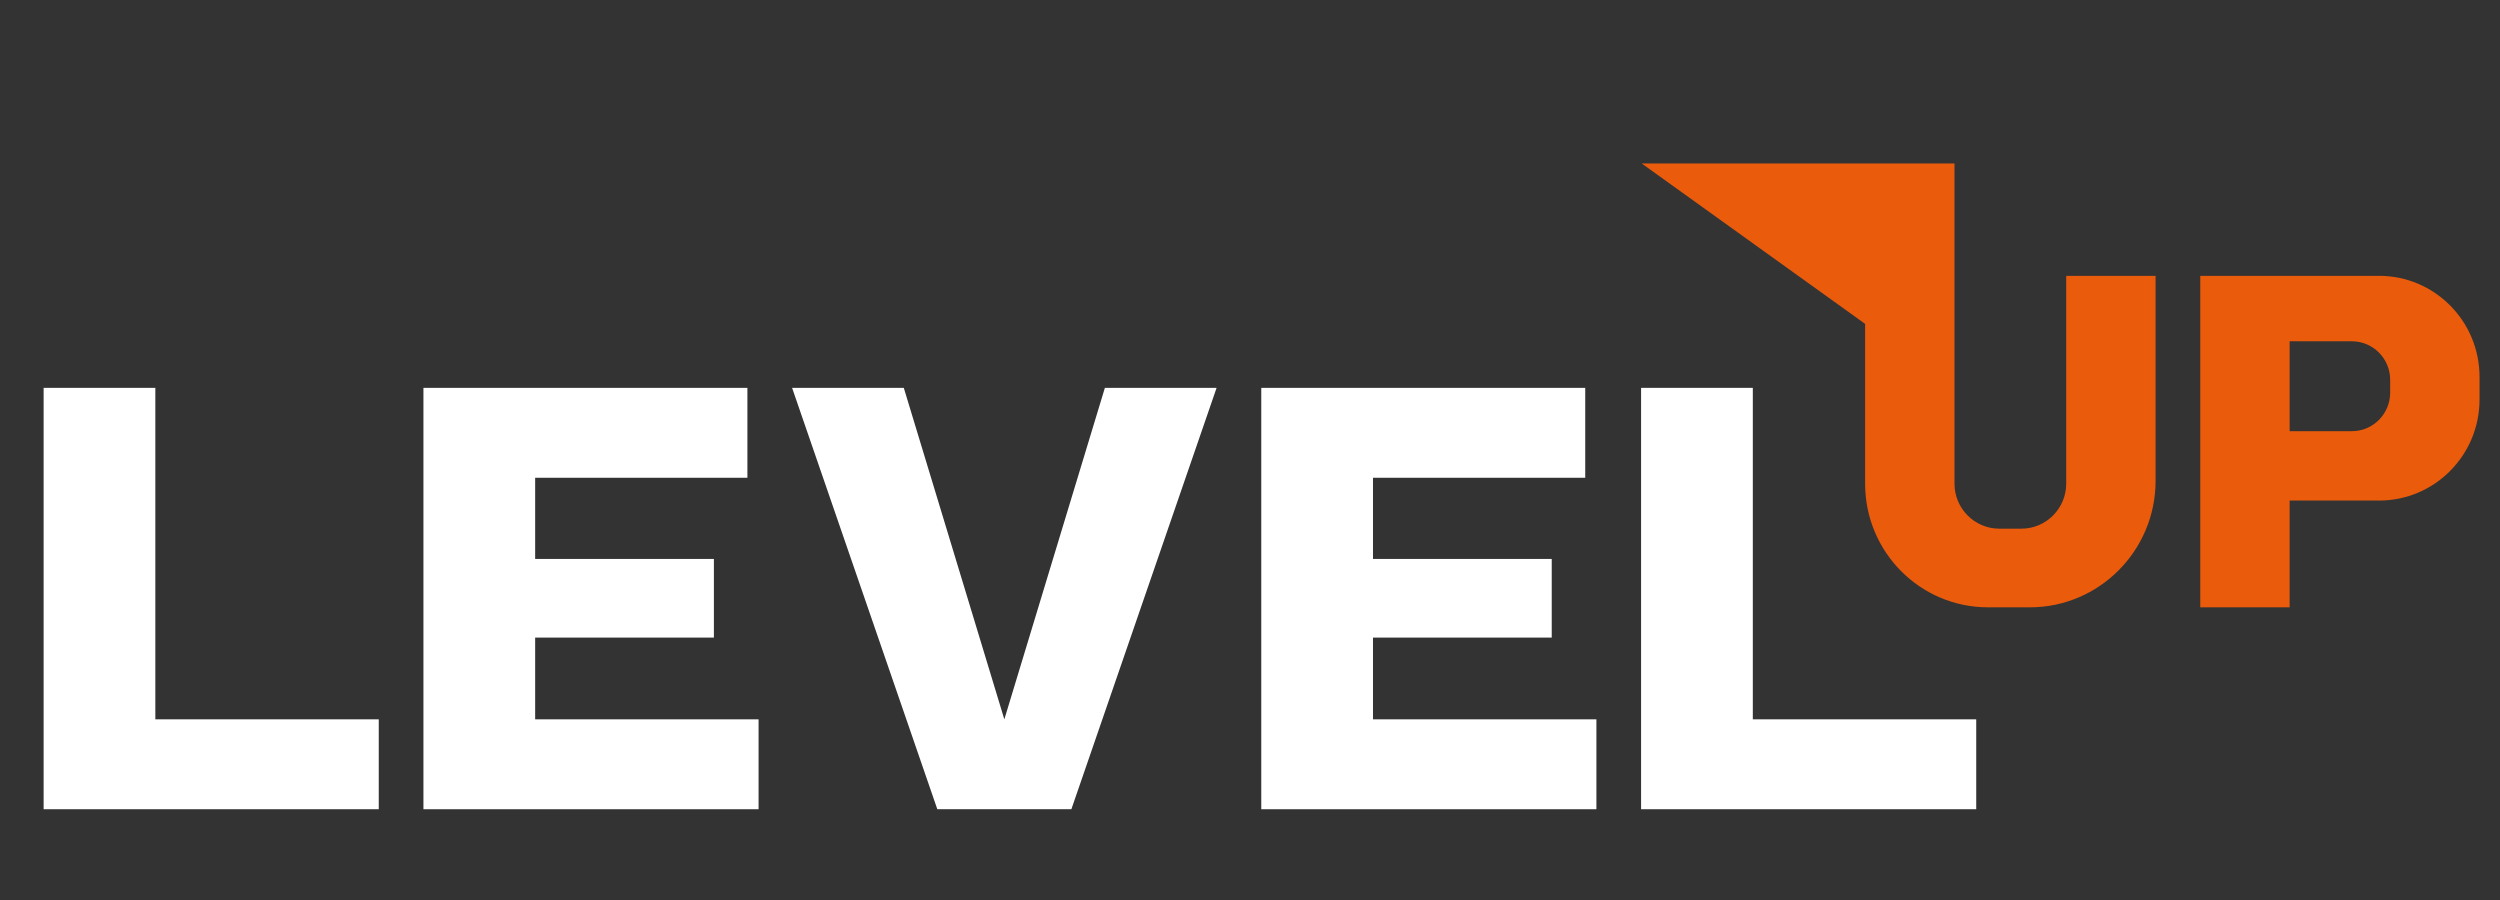
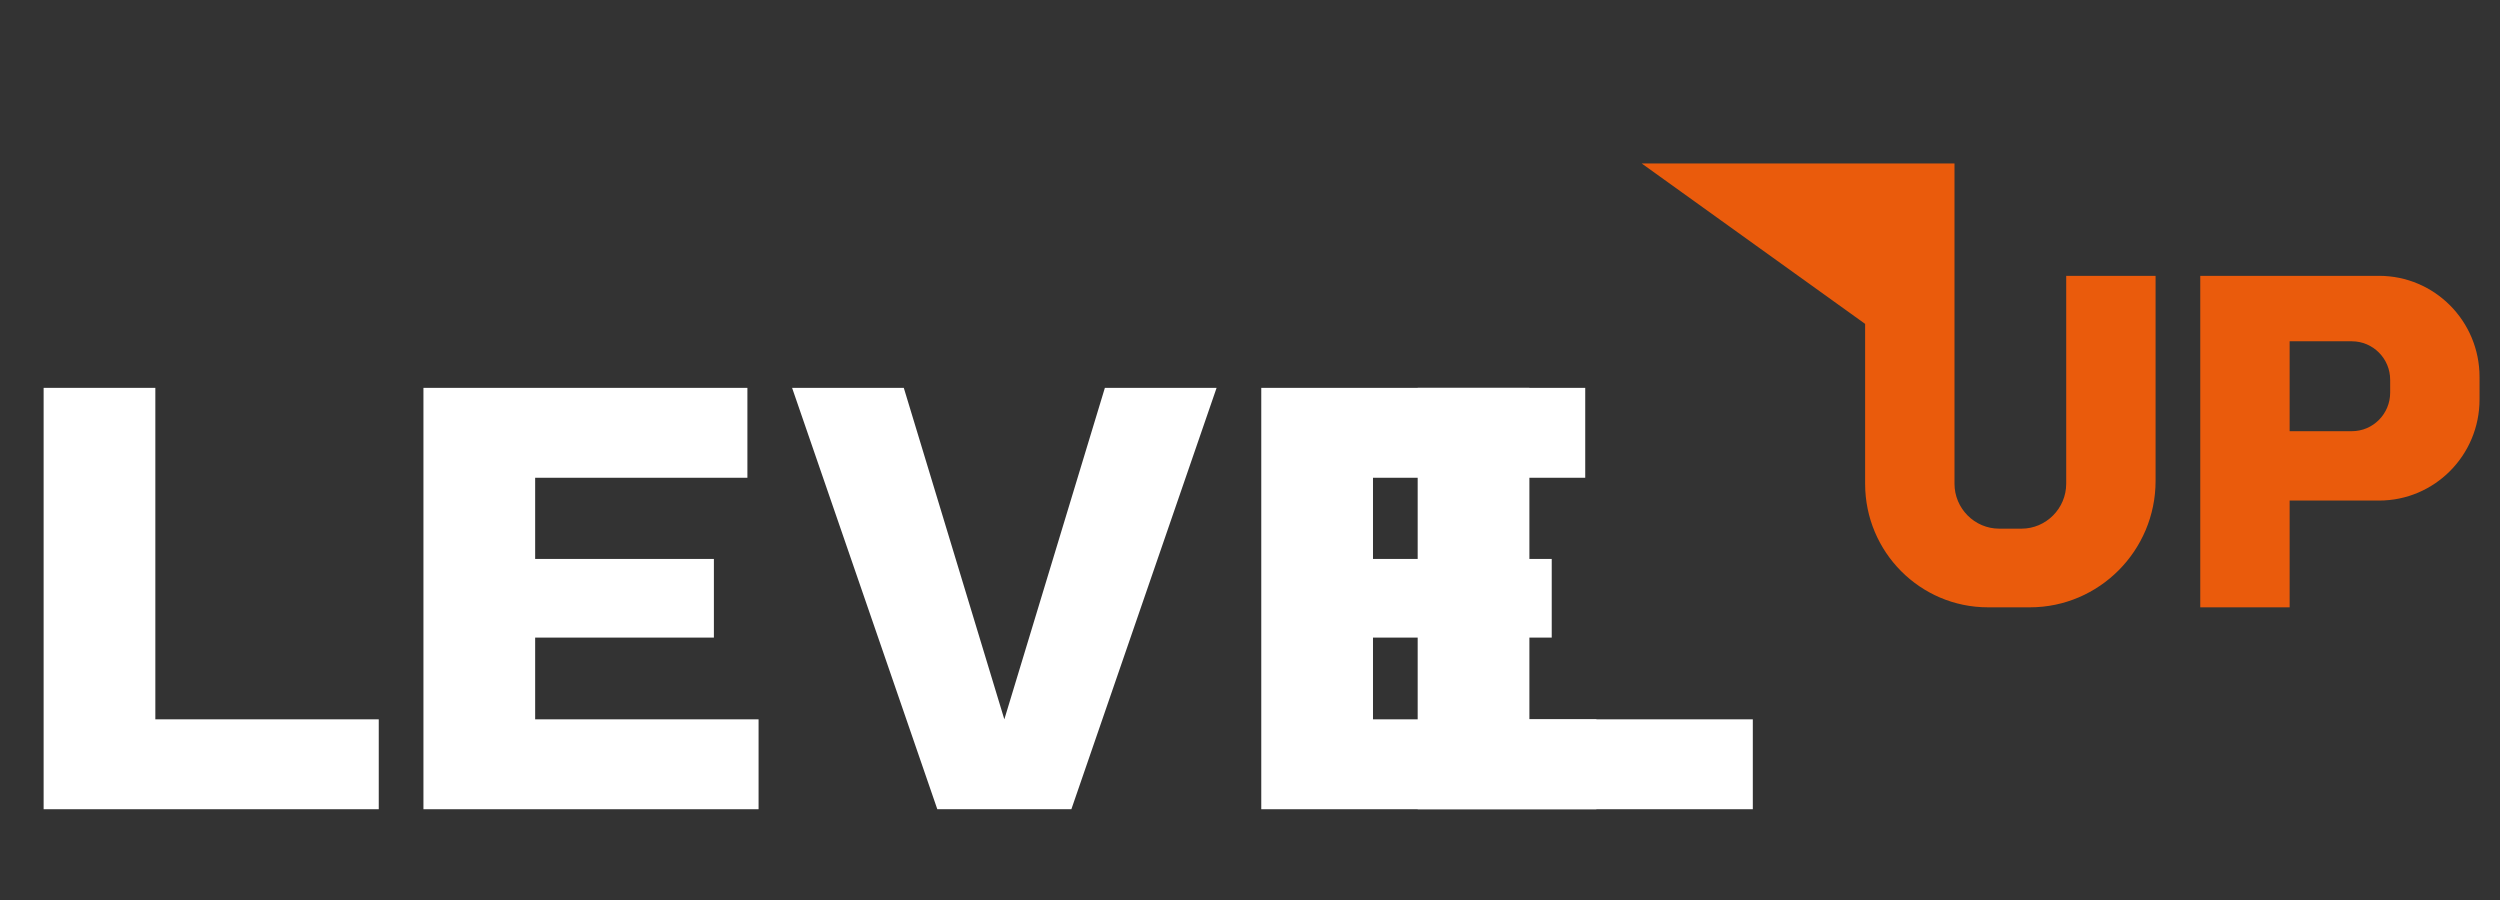
<svg xmlns="http://www.w3.org/2000/svg" id="eJjrvR4OSTd1" viewBox="0 3 100 36" shape-rendering="geometricPrecision" text-rendering="geometricPrecision">
  <rect x="0" y="3" width="100" height="36" fill="#333333" stroke="none" />
  <style>
#eJjrvR4OSTd9_to {animation: eJjrvR4OSTd9_to__to 5650ms linear infinite normal forwards}@keyframes eJjrvR4OSTd9_to__to { 0% {transform: translate(108.956px,16.454px)} 4.425% {transform: translate(108.956px,11.454px);animation-timing-function: cubic-bezier(0.42,0,1,1)} 8.85% {transform: translate(108.956px,16.454px)} 35.398% {transform: translate(108.956px,16.454px)} 39.823% {transform: translate(108.956px,11.454px);animation-timing-function: cubic-bezier(0.42,0,1,1)} 86.726% {transform: translate(108.956px,11.454px);animation-timing-function: cubic-bezier(0.42,0,1,1)} 91.15% {transform: translate(108.956px,16.454px)} 100% {transform: translate(108.956px,16.454px)}} #eJjrvR4OSTd9_ts {animation: eJjrvR4OSTd9_ts__ts 5650ms linear infinite normal forwards}@keyframes eJjrvR4OSTd9_ts__ts { 0% {transform: scale(0.497,0.497)} 4.425% {transform: scale(0.35,0.497)} 8.85% {transform: scale(0.497,0.497)} 35.398% {transform: scale(0.497,0.497)} 38.053% {transform: scale(0.35,0.497)} 42.478% {transform: scale(0,0)} 84.956% {transform: scale(0,0)} 88.496% {transform: scale(0.35,0.497)} 91.15% {transform: scale(0.497,0.497)} 100% {transform: scale(0.497,0.497)}} #eJjrvR4OSTd12_to {animation: eJjrvR4OSTd12_to__to 5650ms linear infinite normal forwards}@keyframes eJjrvR4OSTd12_to__to { 0% {transform: translate(85.938px,18px)} 39.823% {transform: translate(85.938px,18px)} 43.363% {transform: translate(85.938px,13.6px)} 46.018% {transform: translate(85.938px,17px)} 54.956% {transform: translate(85.938px,17px)} 59.292% {transform: translate(85.938px,14px)} 63.717% {transform: translate(85.938px,17px)} 81.416% {transform: translate(85.938px,17px)} 85.841% {transform: translate(85.938px,14px)} 100% {transform: translate(85.938px,14px)}} #eJjrvR4OSTd12_ts {animation: eJjrvR4OSTd12_ts__ts 5650ms linear infinite normal forwards}@keyframes eJjrvR4OSTd12_ts__ts { 0% {transform: scale(0,0)} 39.823% {transform: scale(0,0)} 43.363% {transform: scale(0.041,0.059)} 46.018% {transform: scale(0.07,0.06)} 54.867% {transform: scale(0.07,0.06)} 54.956% {transform: scale(0.06,0.06)} 59.292% {transform: scale(0.041,0.059)} 63.717% {transform: scale(0.07,0.06)} 81.416% {transform: scale(0.07,0.06)} 84.071% {transform: scale(0.041,0.059)} 87.611% {transform: scale(0,0)} 100% {transform: scale(0,0)}}
</style>
  <defs>
    <radialGradient id="eJjrvR4OSTd14-fill" cx="0" cy="0" r="144.045" spreadMethod="pad" gradientUnits="userSpaceOnUse" gradientTransform="matrix(0.104 0.995 -0.834 0.087 102.144 226.546)">
      <stop id="eJjrvR4OSTd14-fill-0" offset="2.95%" stop-color="#f8cb83" />
      <stop id="eJjrvR4OSTd14-fill-1" offset="44.94%" stop-color="#e6732c" />
      <stop id="eJjrvR4OSTd14-fill-2" offset="45.48%" stop-color="#e5722c" />
      <stop id="eJjrvR4OSTd14-fill-3" offset="61.06%" stop-color="#d26428" />
      <stop id="eJjrvR4OSTd14-fill-4" offset="71.81%" stop-color="#cb5f26" />
      <stop id="eJjrvR4OSTd14-fill-5" offset="87.21%" stop-color="#c95d25" />
      <stop id="eJjrvR4OSTd14-fill-6" offset="92.75%" stop-color="#c25723" />
      <stop id="eJjrvR4OSTd14-fill-7" offset="96.69%" stop-color="#b74d20" />
      <stop id="eJjrvR4OSTd14-fill-8" offset="99.87%" stop-color="#a63e1a" />
      <stop id="eJjrvR4OSTd14-fill-9" offset="100%" stop-color="#a53d1a" />
    </radialGradient>
    <radialGradient id="eJjrvR4OSTd15-fill" cx="0" cy="0" r="145.548" spreadMethod="pad" gradientUnits="userSpaceOnUse" gradientTransform="matrix(0.162 0.987 -0.56 0.092 305.444 229.542)">
      <stop id="eJjrvR4OSTd15-fill-0" offset="0%" stop-color="#f8cb83" />
      <stop id="eJjrvR4OSTd15-fill-1" offset="35.2%" stop-color="#e6732c" />
      <stop id="eJjrvR4OSTd15-fill-2" offset="35.93%" stop-color="#e5722c" />
      <stop id="eJjrvR4OSTd15-fill-3" offset="57.16%" stop-color="#d26428" />
      <stop id="eJjrvR4OSTd15-fill-4" offset="71.81%" stop-color="#cb5f26" />
      <stop id="eJjrvR4OSTd15-fill-5" offset="87.21%" stop-color="#c95d25" />
      <stop id="eJjrvR4OSTd15-fill-6" offset="92.75%" stop-color="#c25723" />
      <stop id="eJjrvR4OSTd15-fill-7" offset="96.69%" stop-color="#b74d20" />
      <stop id="eJjrvR4OSTd15-fill-8" offset="99.87%" stop-color="#a63e1a" />
      <stop id="eJjrvR4OSTd15-fill-9" offset="100%" stop-color="#a53d1a" />
    </radialGradient>
    <linearGradient id="eJjrvR4OSTd16-fill" x1="244.697" y1="134.506" x2="174.23" y2="36.998" spreadMethod="pad" gradientUnits="userSpaceOnUse" gradientTransform="translate(0 0)">
      <stop id="eJjrvR4OSTd16-fill-0" offset="0%" stop-color="#2a6d1a" />
      <stop id="eJjrvR4OSTd16-fill-1" offset="17.15%" stop-color="#1d6524" />
      <stop id="eJjrvR4OSTd16-fill-2" offset="58.54%" stop-color="#005539" />
      <stop id="eJjrvR4OSTd16-fill-3" offset="86.7%" stop-color="#2a6d1a" />
    </linearGradient>
    <linearGradient id="eJjrvR4OSTd17-fill" x1="215.204" y1="25.541" x2="236.099" y2="22.486" spreadMethod="pad" gradientUnits="userSpaceOnUse" gradientTransform="translate(0 0)">
      <stop id="eJjrvR4OSTd17-fill-0" offset="0%" stop-color="#005539" />
      <stop id="eJjrvR4OSTd17-fill-1" offset="100%" stop-color="#2a6d1a" />
    </linearGradient>
    <linearGradient id="eJjrvR4OSTd17-stroke" x1="210.098" y1="24.114" x2="238.727" y2="24.114" spreadMethod="pad" gradientUnits="userSpaceOnUse" gradientTransform="translate(0 0)">
      <stop id="eJjrvR4OSTd17-stroke-0" offset="0%" stop-color="#2a6d1a" />
      <stop id="eJjrvR4OSTd17-stroke-1" offset="36.72%" stop-color="#196326" />
      <stop id="eJjrvR4OSTd17-stroke-2" offset="100%" stop-color="#005539" />
    </linearGradient>
    <linearGradient id="eJjrvR4OSTd19-fill" x1="223.638" y1="78.361" x2="370.412" y2="78.361" spreadMethod="pad" gradientUnits="userSpaceOnUse" gradientTransform="translate(0 0)">
      <stop id="eJjrvR4OSTd19-fill-0" offset="0%" stop-color="#2a6d1a" />
      <stop id="eJjrvR4OSTd19-fill-1" offset="35.82%" stop-color="#13602b" />
      <stop id="eJjrvR4OSTd19-fill-2" offset="70.67%" stop-color="#055835" />
      <stop id="eJjrvR4OSTd19-fill-3" offset="100%" stop-color="#005539" />
    </linearGradient>
    <radialGradient id="eJjrvR4OSTd20-fill" cx="0" cy="0" r="172.9" spreadMethod="pad" gradientUnits="userSpaceOnUse" gradientTransform="matrix(0.021 1 -0.516 0.011 272.372 231.001)">
      <stop id="eJjrvR4OSTd20-fill-0" offset="0%" stop-color="#fff" />
      <stop id="eJjrvR4OSTd20-fill-1" offset="7.23%" stop-color="#fdf0e0" />
      <stop id="eJjrvR4OSTd20-fill-2" offset="33.33%" stop-color="#f6bd73" />
      <stop id="eJjrvR4OSTd20-fill-3" offset="44.94%" stop-color="#f3a947" />
      <stop id="eJjrvR4OSTd20-fill-4" offset="48.79%" stop-color="#f2a243" />
      <stop id="eJjrvR4OSTd20-fill-5" offset="62.31%" stop-color="#f08f37" />
      <stop id="eJjrvR4OSTd20-fill-6" offset="71.65%" stop-color="#ef8833" />
      <stop id="eJjrvR4OSTd20-fill-7" offset="85.16%" stop-color="#ed8632" />
      <stop id="eJjrvR4OSTd20-fill-8" offset="90.02%" stop-color="#e67f30" />
      <stop id="eJjrvR4OSTd20-fill-9" offset="93.49%" stop-color="#db742c" />
      <stop id="eJjrvR4OSTd20-fill-10" offset="96.3%" stop-color="#ca6327" />
      <stop id="eJjrvR4OSTd20-fill-11" offset="98.67%" stop-color="#b54d1f" />
      <stop id="eJjrvR4OSTd20-fill-12" offset="100%" stop-color="#a53d1a" />
    </radialGradient>
    <radialGradient id="eJjrvR4OSTd21-fill" cx="0" cy="0" r="174.161" spreadMethod="pad" gradientUnits="userSpaceOnUse" gradientTransform="matrix(-0.002 1 -0.434 -0.001 139.428 231.716)">
      <stop id="eJjrvR4OSTd21-fill-0" offset="13.23%" stop-color="#ffb958" />
      <stop id="eJjrvR4OSTd21-fill-1" offset="18.15%" stop-color="#fdb354" />
      <stop id="eJjrvR4OSTd21-fill-2" offset="57.17%" stop-color="#ef8833" />
      <stop id="eJjrvR4OSTd21-fill-3" offset="81.8%" stop-color="#c65e25" />
      <stop id="eJjrvR4OSTd21-fill-4" offset="100%" stop-color="#a53d1a" />
    </radialGradient>
    <radialGradient id="eJjrvR4OSTd22-fill" cx="0" cy="0" r="56.583" spreadMethod="pad" gradientUnits="userSpaceOnUse" gradientTransform="matrix(1 0 0 2.856 -0.002 -0.007)">
      <stop id="eJjrvR4OSTd22-fill-0" offset="0%" stop-color="#ffd799" />
      <stop id="eJjrvR4OSTd22-fill-1" offset="20.36%" stop-color="#f9c172" />
      <stop id="eJjrvR4OSTd22-fill-2" offset="44.94%" stop-color="#f3a947" />
      <stop id="eJjrvR4OSTd22-fill-3" offset="48.79%" stop-color="#f2a243" />
      <stop id="eJjrvR4OSTd22-fill-4" offset="62.31%" stop-color="#f08f37" />
      <stop id="eJjrvR4OSTd22-fill-5" offset="71.65%" stop-color="#ef8833" />
      <stop id="eJjrvR4OSTd22-fill-6" offset="85.16%" stop-color="#ed8632" />
      <stop id="eJjrvR4OSTd22-fill-7" offset="90.02%" stop-color="#e67f30" />
      <stop id="eJjrvR4OSTd22-fill-8" offset="93.49%" stop-color="#db742c" />
      <stop id="eJjrvR4OSTd22-fill-9" offset="96.3%" stop-color="#ca6327" />
      <stop id="eJjrvR4OSTd22-fill-10" offset="98.67%" stop-color="#b54d1f" />
      <stop id="eJjrvR4OSTd22-fill-11" offset="100%" stop-color="#a53d1a" />
    </radialGradient>
  </defs>
  <g transform="translate(-26.531 1.962)">
    <g transform="matrix(.497 0 0 0.497-9.496-54.065)">
      <path d="M170.404,142.087L158.716,176h-10.789l-11.688-33.913h8.99l8.092,26.678l8.092-26.678h8.991Z" fill="#fff" />
      <path d="M84.991,168.765h17.981v7.235L76,176v-33.913h8.991v26.678Z" fill="#fff" />
-       <path d="M213.56,168.765h17.981v7.235h-26.972v-33.913h8.991v26.678Z" fill="#fff" />
+       <path d="M213.56,168.765v7.235h-26.972v-33.913h8.991v26.678Z" fill="#fff" />
      <path d="M115.56,168.765v-6.579h14.385v-6.33h-14.385v-6.534h17.082v-7.235h-26.073v33.913h26.972v-7.235h-17.981Z" fill="#fff" />
      <path d="M182.991,168.765v-6.579h14.385v-6.33h-14.385v-6.534h17.082v-7.235h-26.073v33.913h26.972v-7.235h-17.981Z" fill="#fff" />
    </g>
    <g id="eJjrvR4OSTd9_to" transform="translate(108.956,16.454)">
      <g id="eJjrvR4OSTd9_ts" transform="scale(0.497,0.497)">
        <g transform="translate(-238.285,-141.861)">
          <path d="M263.908,133.043h-7.192-7.193v18.087v8.592h7.193v-8.592h7.192c4.473,0,8.092-3.64,8.092-8.139v-1.808c0-4.5-3.619-8.14-8.092-8.14Zm.899,9.406c0,1.695-1.371,3.097-3.079,3.097h-5.012v-7.235h5.012c1.686,0,3.079,1.379,3.079,3.098v1.04Z" fill="#ea5b0c" />
          <path d="M238.734,133.043v16.731c0,1.989-1.618,3.617-3.596,3.617h-1.799c-1.978,0-3.596-1.628-3.596-3.617v-8.139-9.044-8.591h-25.174l17.981,12.91v12.864c0,5.494,4.428,9.948,9.89,9.948h3.372c5.574,0,10.115-4.567,10.115-10.174v-16.505h-7.193Z" fill="#ea5b0c" />
        </g>
      </g>
    </g>
  </g>
  <g id="eJjrvR4OSTd12_to" transform="translate(85.938,18)">
    <g id="eJjrvR4OSTd12_ts" transform="scale(0,0)">
      <g transform="translate(-202.97,-197.998)">
        <g>
          <path d="M36.4,224.36c0,81.59,45.61,140.79,115.01,134.84c32.19-2.76-4.18-38.38-4.18-119.97s40.46-145.75,8.15-145.75C95.89,93.49,36.4,142.77,36.4,224.36Z" fill="url(#eJjrvR4OSTd14-fill)" />
          <path d="M369.54,232.29c0,81.59-45.61,130.88-115.01,124.93-32.19-2.76,21.81-29.46,21.81-111.05s-57.47-144.76-25.16-144.76c59.48.01,118.36,49.3,118.36,130.88Z" fill="url(#eJjrvR4OSTd15-fill)" />
          <path d="M250.56,97.45c0,0-29.74-1.98-35.69-21.81s23.8-41.64,23.8-49.57c0-3.97-8.09-16.3-19.83-11.9-15.86,5.95-33.58,39.57-35.63,58.45s-2.05,20.86-6.01,22.85-21.81,17.85-21.81,17.85l86.82,3.25l8.35-19.12Z" fill="url(#eJjrvR4OSTd16-fill)" />
          <path d="M234.69,18.13c5.03,5.03,5.06,8.83,0,13.88-2.97,2.97-10.91,4.96-16.86.99-2.33-1.56-12.89-8.92-3.97-15.86c5.66-4.39,12.9-6.94,20.83.99Z" fill="url(#eJjrvR4OSTd17-fill)" stroke="url(#eJjrvR4OSTd17-stroke)" stroke-width="0.5" stroke-miterlimit="10" />
          <g>
            <path d="M223.64,105.18c5.18-1.49,10.47-3.23,15.63-5.07c5.18-1.85,10.31-3.85,15.34-6.02c5.03-2.18,9.97-4.54,14.72-7.16c4.73-2.64,9.32-5.54,13.32-8.95c2-1.69,3.83-3.53,5.35-5.51c1.5-1.98,2.68-4.11,3.17-6.28.25-1.09.33-2.18.25-3.26-.04-.28-.04-.52-.09-.84l-.16-.95c-.12-.63-.25-1.25-.4-1.86-.62-2.44-1.56-4.75-2.95-6.57-1.38-1.83-3.21-3.13-5.36-3.69-2.14-.58-4.56-.43-6.87.28s-4.52,1.96-6.29,3.59c-.89.81-1.66,1.73-2.24,2.7-.3.51-.51.93-.73,1.55-.23.58-.42,1.17-.59,1.77-1.34,4.82-.66,10.2,1.76,14.68c2.4,4.51,6.51,8.06,11.38,9.92c4.87,1.9,10.34,2.18,15.64,1.38c5.33-.8,10.53-2.63,15.46-4.99c2.48-1.16,4.83-2.58,7.39-3.86c2.54-1.27,5.16-2.39,7.87-3.26c5.39-1.77,11.23-2.58,16.9-1.63c5.67.9,10.94,3.66,15.09,7.5c4.15,3.85,7.4,8.58,9.57,13.78l-.47.18c-2.27-5.02-5.64-9.6-9.77-13.2-4.14-3.6-9.25-6.06-14.64-6.75-5.39-.73-10.9.2-16.02,2.05-2.57.91-5.06,2.07-7.47,3.37-2.38,1.29-4.78,2.81-7.32,4.09-5.04,2.59-10.42,4.67-16.11,5.68-5.66,1.02-11.71.92-17.34-1.09-5.62-1.96-10.61-5.98-13.6-11.26-3.02-5.25-4.05-11.68-2.57-17.69.19-.75.4-1.49.66-2.21.23-.7.6-1.55,1-2.25.81-1.45,1.83-2.7,2.96-3.81c2.27-2.2,4.99-3.85,7.98-4.87c2.98-1.02,6.33-1.39,9.62-.62c1.64.37,3.22,1.06,4.65,1.98c1.42.93,2.66,2.08,3.7,3.36c2.07,2.57,3.32,5.52,4.16,8.44.21.73.39,1.47.55,2.21l.22,1.11c.07.37.12.83.18,1.24.18,1.69.09,3.41-.23,5.05-.66,3.3-2.21,6.19-3.99,8.69-1.81,2.5-3.89,4.68-6.08,6.65-4.39,3.95-9.2,7.16-14.11,10.1-4.93,2.91-9.99,5.5-15.13,7.91-5.14,2.39-10.35,4.6-15.61,6.65-5.29,2.05-10.54,3.96-16.03,5.7l-2.35-7.96Z" fill="url(#eJjrvR4OSTd19-fill)" />
          </g>
          <path d="M335.83,235.27c0,81.59-47.59,147.73-111.05,135.83-31.75-5.95-5.95-54.24-5.95-135.83s-10.49-145.75,21.81-145.75s95.19,64.16,95.19,145.75Z" fill="url(#eJjrvR4OSTd20-fill)" />
          <path d="M76.06,220.4c0,81.59,35.69,162.6,113.03,152.69c32.04-4.11-2.2-56.23-2.2-137.82s10.49-145.75-21.81-145.75-89.02,49.29-89.02,130.88Z" fill="url(#eJjrvR4OSTd21-fill)" />
          <ellipse rx="58.5" ry="147.73" transform="translate(203.96 235.27)" fill="url(#eJjrvR4OSTd22-fill)" />
        </g>
-         <path d="M38,215c0,0,12-15,11-33" fill="none" />
      </g>
    </g>
  </g>
</svg>